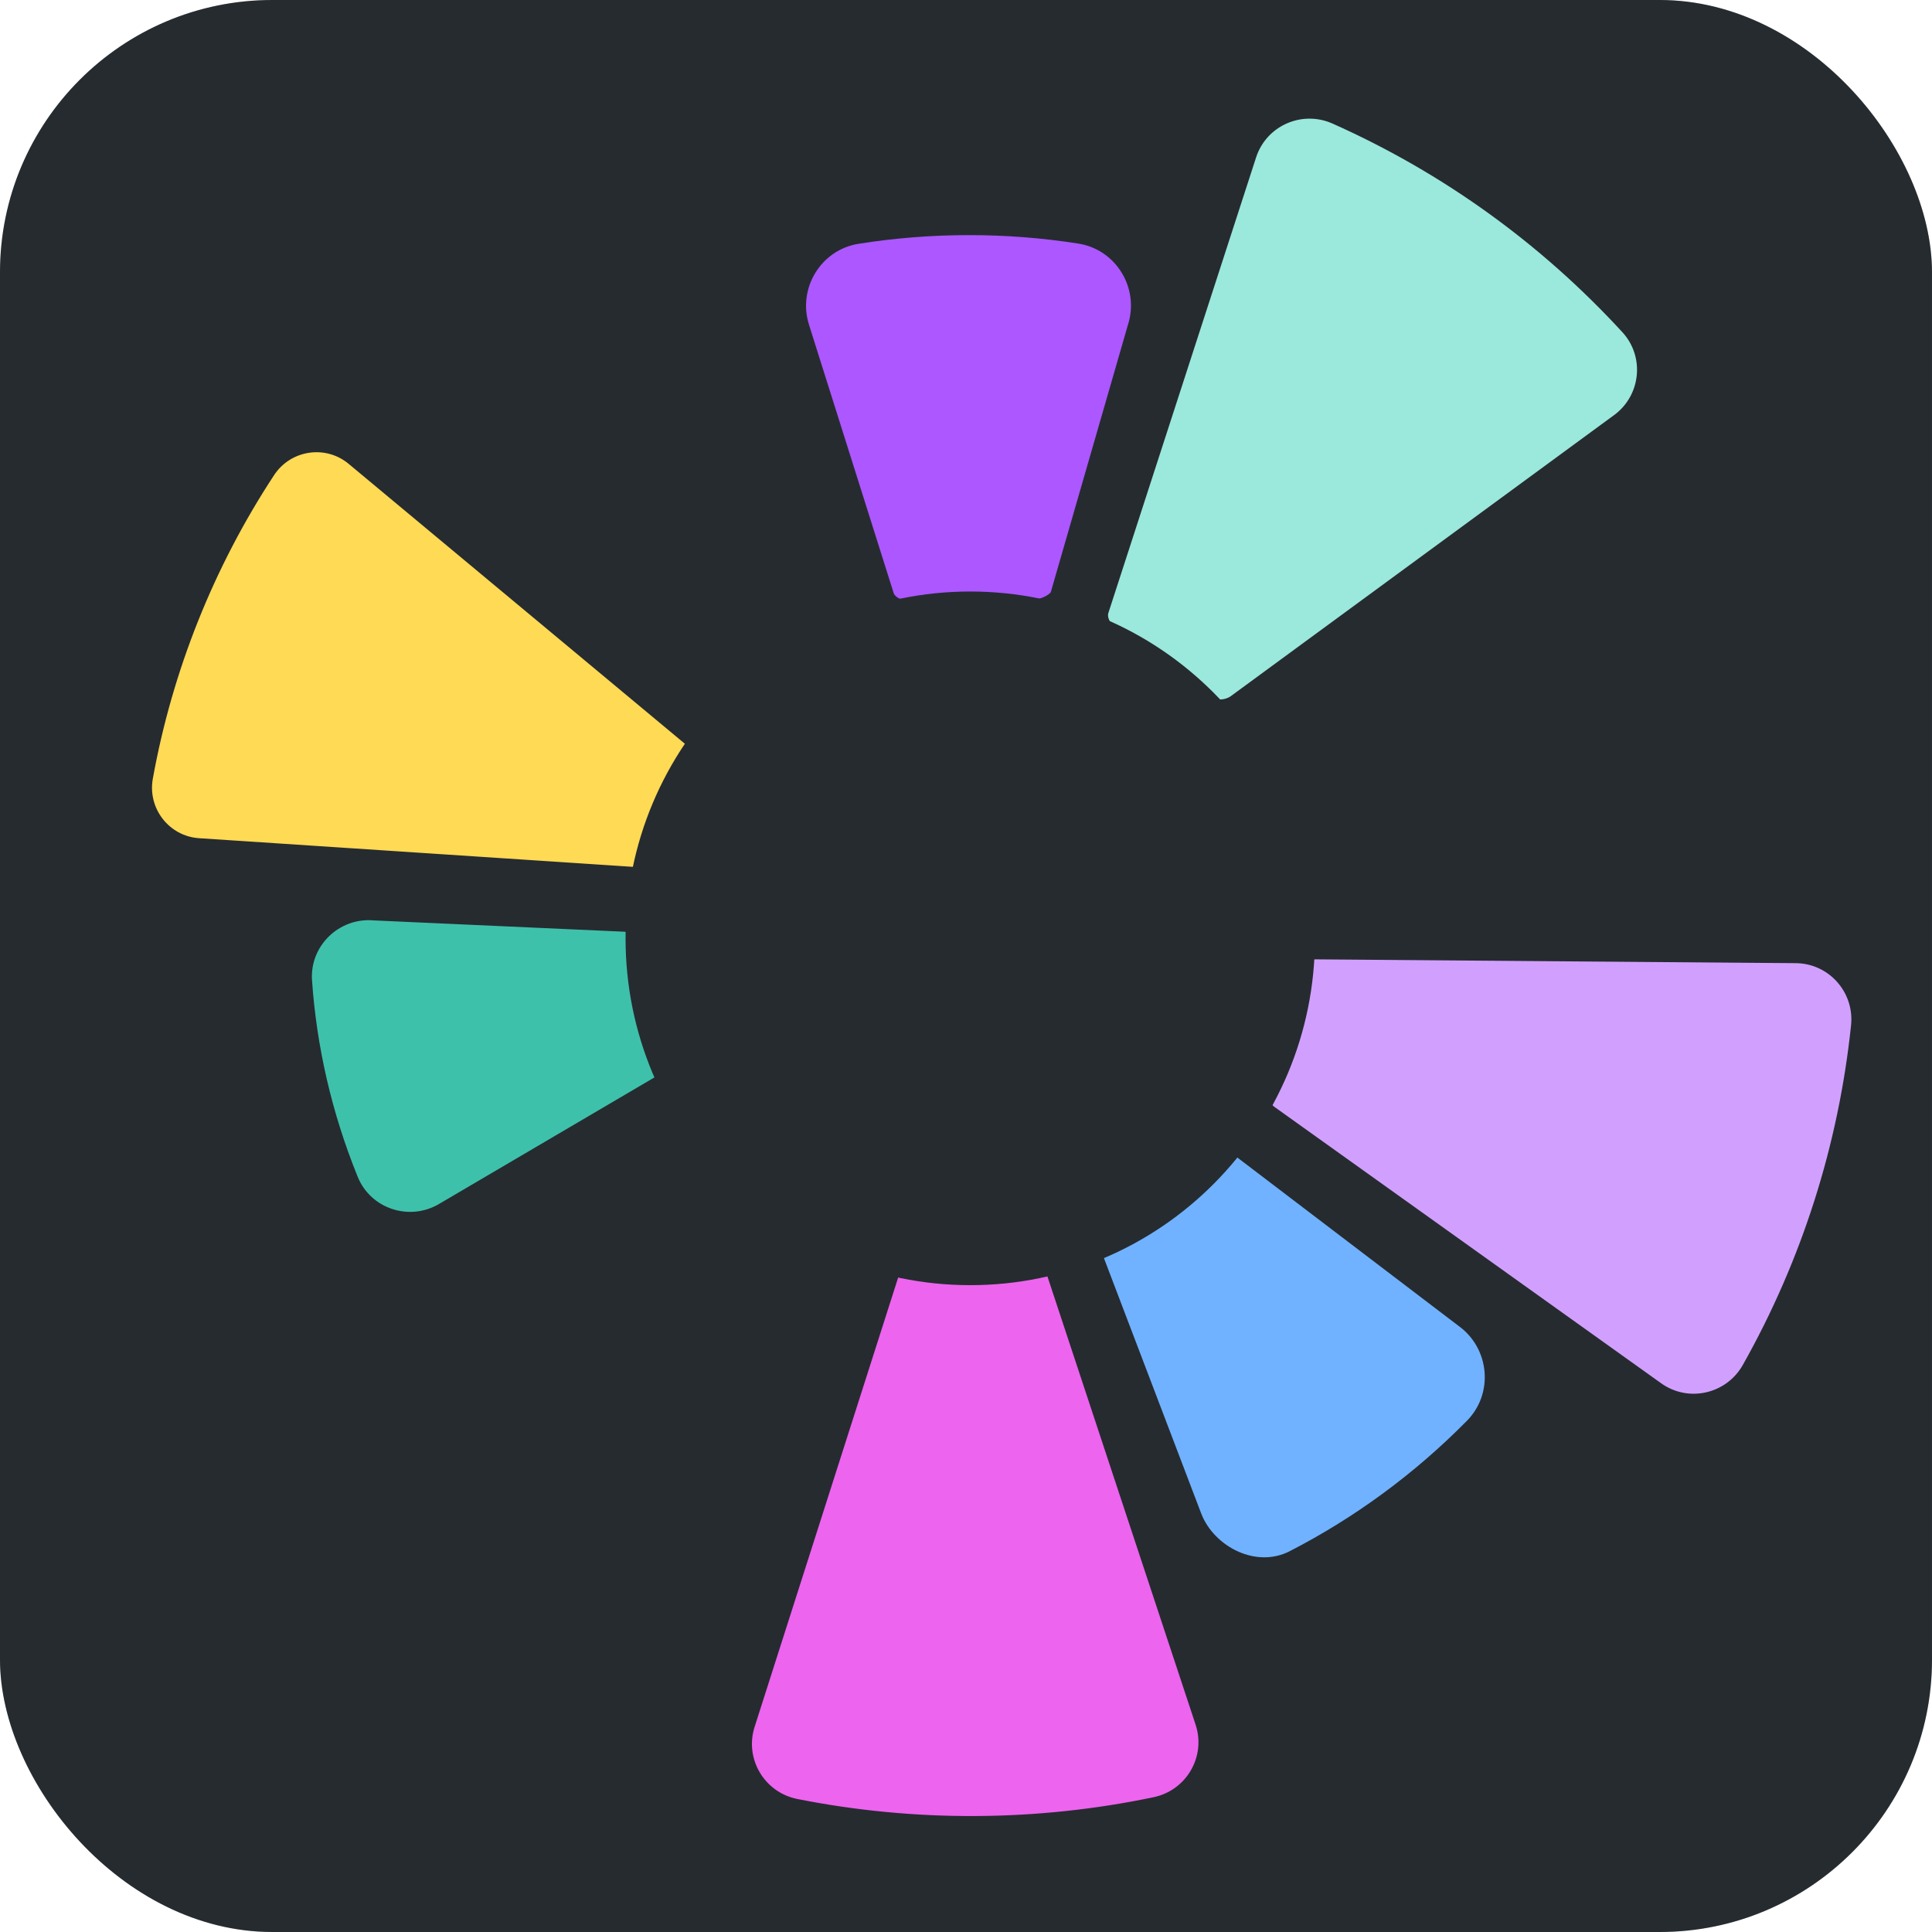
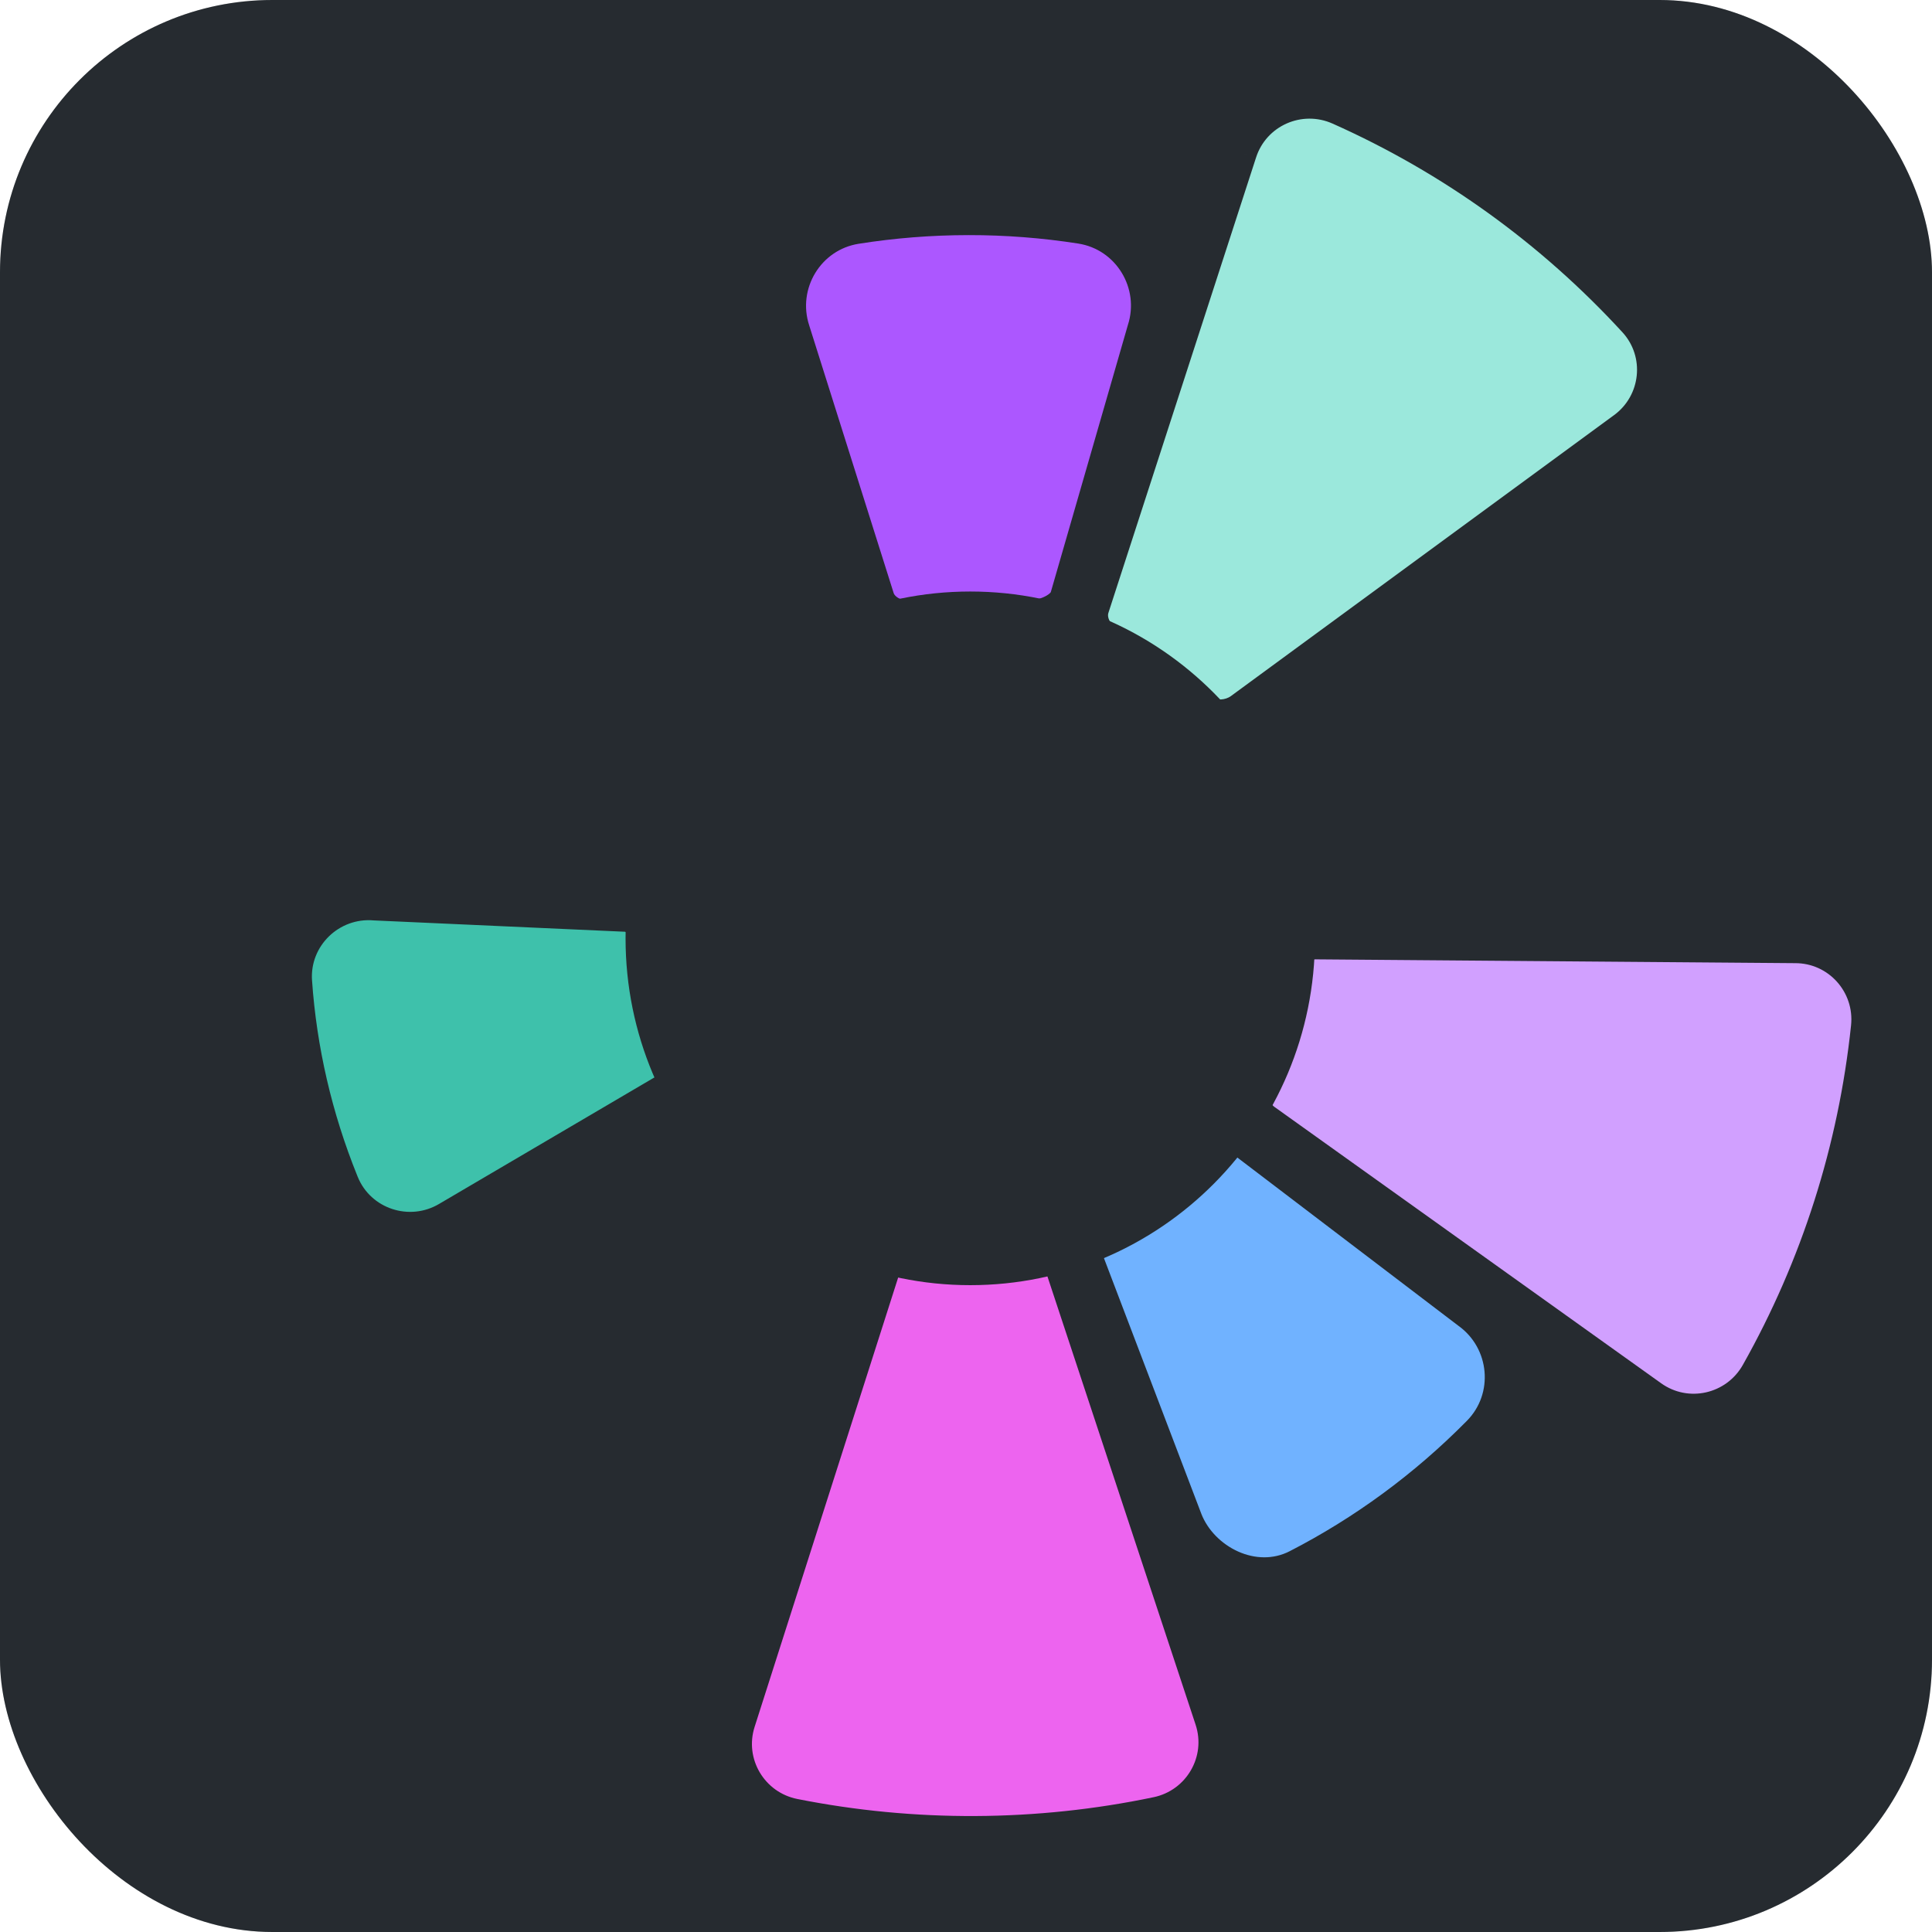
<svg xmlns="http://www.w3.org/2000/svg" width="454" height="454" viewBox="0 0 454 454" fill="none">
  <rect width="454" height="454" rx="64" fill="#2F363C" />
  <rect width="454" height="454" rx="64" fill="black" fill-opacity="0.2" />
  <path d="M70.331 230.621C71.441 246.514 75.058 262.302 81.207 277.489C81.231 277.548 81.254 277.606 81.278 277.665C85.039 286.933 96.256 290.584 104.823 285.428L156.772 254.907C158.888 253.635 159.894 250.187 158.91 247.925C155.544 240.164 153.578 231.802 153.187 223.253C153.074 220.778 149.688 216.18 147.219 215.963L88.072 213.296C78.107 212.43 69.635 220.635 70.329 230.615L70.331 230.621Z" fill="#3EC1AB" stroke="#262B30" stroke-width="6" />
-   <path d="M32.962 182.43C31.38 191.182 37.725 199.378 46.599 199.962L149.859 206.78C152.318 206.941 154.547 205.276 155.032 202.861C155.858 198.763 157.066 194.684 158.673 190.663C160.279 186.642 162.217 182.86 164.438 179.319C165.746 177.233 165.283 174.492 163.39 172.914L83.859 106.704C77.021 101.011 66.78 102.58 61.895 110.013C54.734 120.912 48.669 132.541 43.786 144.761C38.904 156.981 35.284 169.593 32.964 182.425L32.962 182.43Z" fill="#FFDA55" stroke="#262B30" stroke-width="6" />
  <path d="M412.167 322.206C426.218 297.254 434.96 269.816 437.962 241.258C438.971 231.654 431.454 223.284 421.793 223.332L308.934 222.435C306.21 222.448 304.167 225.957 303.819 228.661C302.625 238.023 299.73 246.849 295.46 254.83C294.193 257.198 295.515 260.953 297.696 262.522L388.578 327.474C396.433 333.119 407.419 330.637 412.167 322.206Z" fill="#D1A0FF" stroke="#262B30" stroke-width="6" />
  <path d="M304.48 367.163C319.899 359.223 334.136 348.82 346.684 336.144C346.733 336.095 346.781 336.046 346.829 335.997C354.483 328.253 353.313 315.468 344.473 309.116L291.491 268.792C289.309 267.223 285.549 269.191 283.708 271.147C277.393 277.849 269.874 283.409 261.491 287.474C259.064 288.651 254.903 291.882 255.746 294.445L279.524 356.868C283.138 366.053 294.79 372.151 304.474 367.168L304.48 367.163Z" fill="#70B2FF" stroke="#262B30" stroke-width="6" />
  <path d="M271.69 425.265C281.169 423.282 286.843 413.531 283.804 404.341L248.451 297.391C247.608 294.845 245.017 293.278 242.381 293.776C237.908 294.618 233.299 295.067 228.585 295.091C223.87 295.114 219.262 294.706 214.781 293.914C212.141 293.447 209.565 295.035 208.747 297.589L174.469 404.886C171.521 414.111 177.293 423.8 186.79 425.689C200.715 428.456 214.93 429.819 229.256 429.748C243.582 429.676 257.788 428.171 271.685 425.265L271.69 425.265Z" fill="#ED64EF" stroke="#262B30" stroke-width="6" />
  <path d="M227.66 142.671C232.375 142.666 236.987 143.092 241.465 143.902C244.103 144.379 248.95 142.63 249.778 140.078L267.892 77.312C271.247 66.949 264.595 55.95 253.832 54.269C245.221 52.924 236.45 52.238 227.566 52.248C218.682 52.258 209.912 52.958 201.311 54.321C190.546 56.026 183.918 67.039 187.301 77.395L207.148 140.291C207.982 142.841 211.238 144.415 213.875 143.927C218.346 143.102 222.957 142.671 227.666 142.666L227.66 142.671Z" fill="#AC57FF" stroke="#262B30" stroke-width="6" />
  <path d="M283.189 166.063C285.049 168.001 288.812 167.61 290.978 166.024L381.064 99.968C388.803 94.288 389.961 83.125 383.469 76.055C364.004 54.857 340.58 37.998 314.371 26.308C305.538 22.366 295.236 26.915 292.294 36.13L257.591 143.148C256.768 145.719 258.372 148.806 260.81 149.959C269.234 153.945 276.807 159.424 283.189 166.063Z" fill="#9BE8DC" />
  <path d="M283.189 166.063L285.354 163.986L285.352 163.984L283.189 166.063ZM290.978 166.024L292.75 168.445L292.752 168.444L290.978 166.024ZM381.064 99.968L382.838 102.387L382.839 102.386L381.064 99.968ZM383.469 76.055L381.259 78.084L381.259 78.085L383.469 76.055ZM314.371 26.308L313.149 29.047L313.149 29.047L314.371 26.308ZM292.294 36.13L295.147 37.055L295.152 37.042L292.294 36.13ZM257.591 143.148L254.737 142.223L254.734 142.233L257.591 143.148ZM260.81 149.959L262.093 147.247L262.092 147.247L260.81 149.959ZM281.025 168.141C282.742 169.929 285.109 170.436 287.08 170.363C289.071 170.289 291.143 169.621 292.75 168.445L289.206 163.604C288.646 164.013 287.754 164.334 286.857 164.367C285.94 164.401 285.496 164.134 285.354 163.986L281.025 168.141ZM292.752 168.444L382.838 102.387L379.29 97.548L289.204 163.605L292.752 168.444ZM382.839 102.386C392 95.663 393.395 82.429 385.679 74.026L381.259 78.085C386.527 83.821 385.606 92.913 379.289 97.549L382.839 102.386ZM385.679 74.026C365.937 52.526 342.177 35.425 315.593 23.568L313.149 29.047C338.983 40.57 362.071 57.187 381.259 78.084L385.679 74.026ZM315.593 23.568C305.145 18.906 292.928 24.281 289.436 35.217L295.152 37.042C297.544 29.55 305.93 25.826 313.149 29.047L315.593 23.568ZM289.44 35.204L254.737 142.223L260.445 144.073L295.147 37.055L289.44 35.204ZM254.734 142.233C254.041 144.397 254.411 146.615 255.28 148.399C256.149 150.182 257.626 151.772 259.528 152.671L262.092 147.247C261.555 146.993 261.012 146.464 260.674 145.771C260.338 145.081 260.318 144.47 260.448 144.063L254.734 142.233ZM259.527 152.671C267.618 156.5 274.895 161.763 281.027 168.142L285.352 163.984C278.72 157.085 270.849 151.391 262.093 147.247L259.527 152.671Z" fill="#262B30" />
  <path d="M309 220.5C309 265.511 272.735 302 228 302C183.265 302 147 265.511 147 220.5C147 175.489 183.265 139 228 139C272.735 139 309 175.489 309 220.5Z" fill="#262B30" />
</svg>